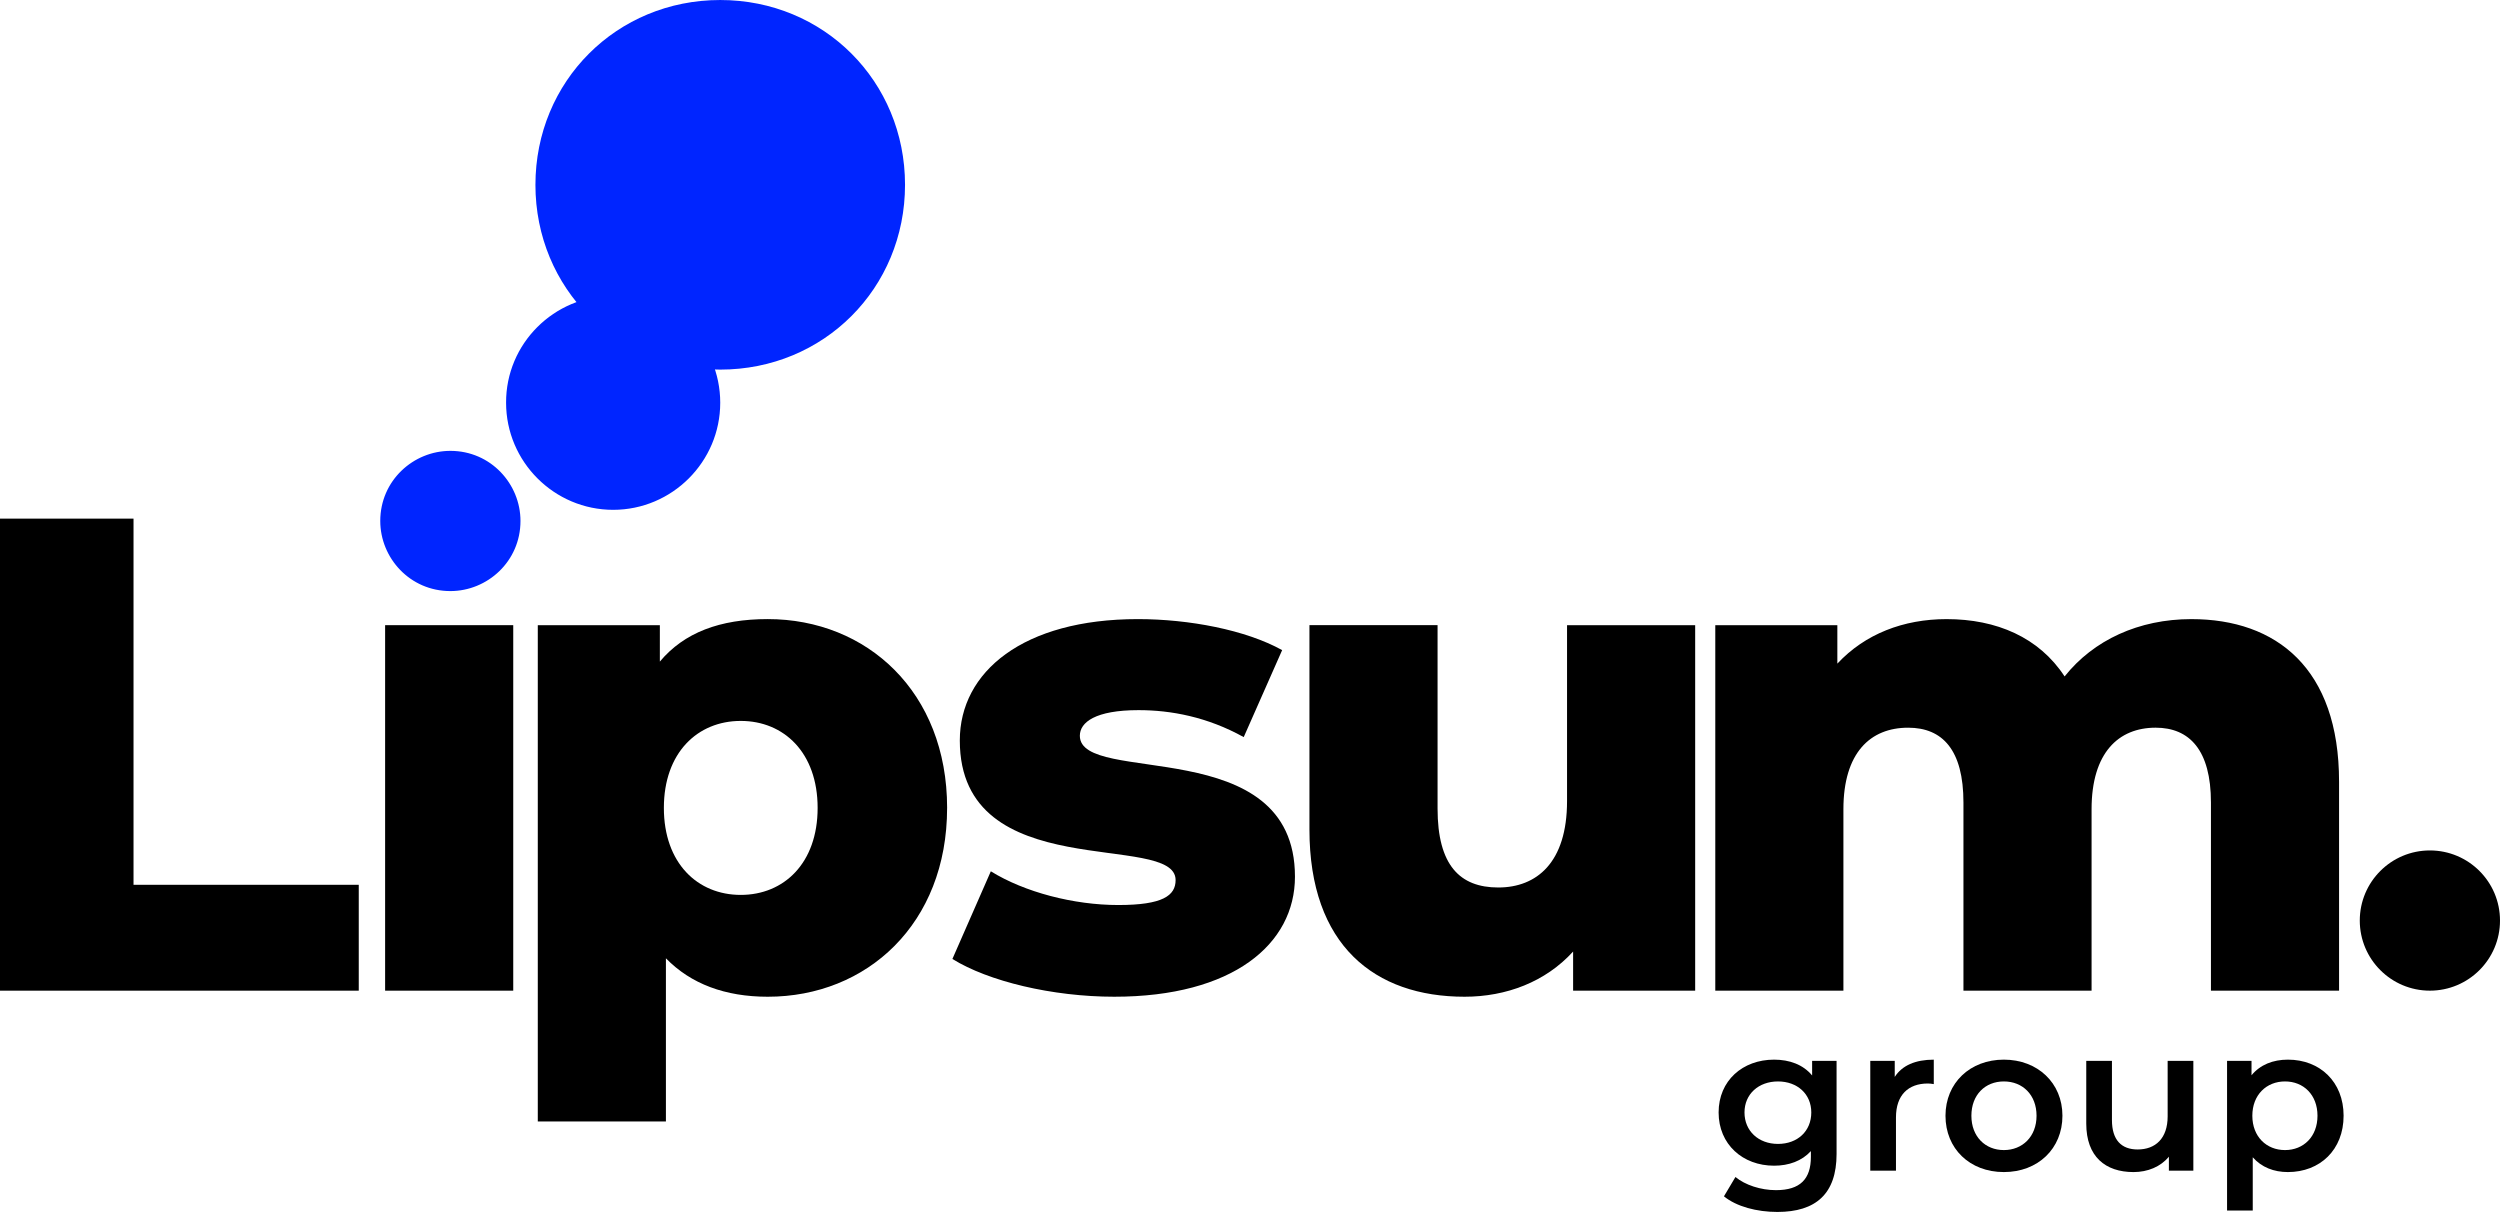
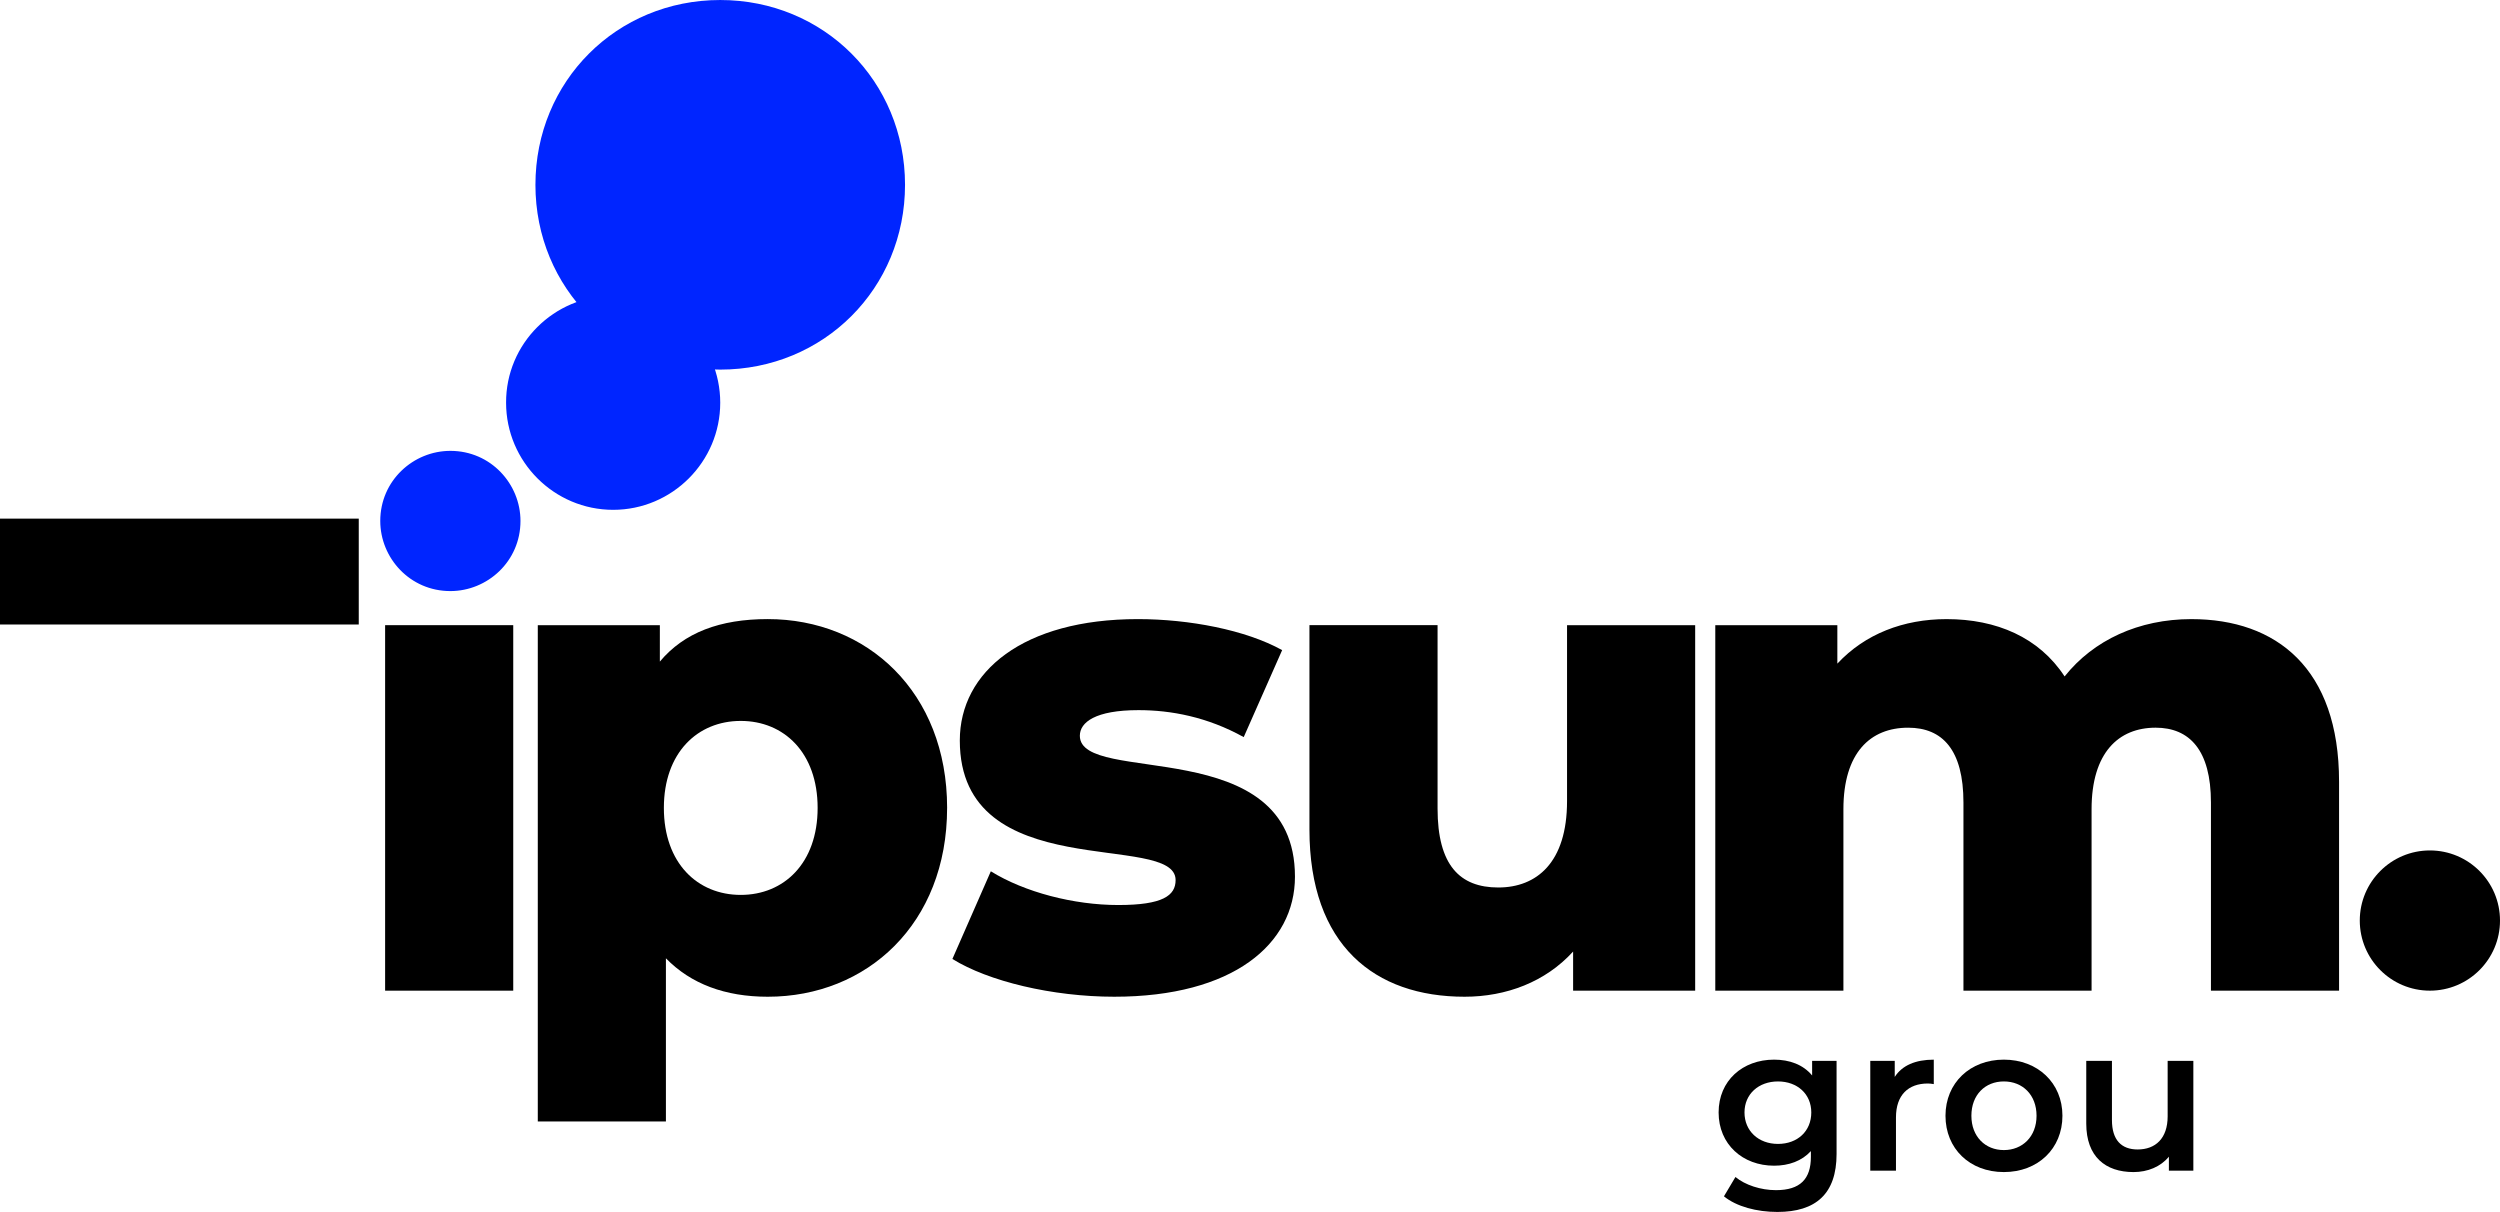
<svg xmlns="http://www.w3.org/2000/svg" id="Layer_1" data-name="Layer 1" width="750.36mm" height="363.76mm" viewBox="0 0 2127.01 1031.12">
  <defs>
    <style>      .cls-1 {        fill: #0025ff;      }    </style>
  </defs>
-   <path d="m0,441.24h113.6v311.54h191.63v90.08H0v-401.62Z" />
+   <path d="m0,441.24h113.6h191.63v90.08H0v-401.62Z" />
  <path d="m327.66,531.89h109.01v310.97h-109.01v-310.97Z" />
  <path d="m805.8,687.37c0,98.68-68.27,160.65-152.61,160.65-36.15,0-65.41-10.9-86.63-32.7v138.84h-109.01v-422.27h103.85v30.98c20.65-24.67,51.06-36.15,91.8-36.15,84.34,0,152.61,61.96,152.61,160.65Zm-110.16,0c0-47.05-28.69-74.01-65.41-74.01s-65.41,26.97-65.41,74.01,28.69,74.01,65.41,74.01,65.41-26.96,65.41-74.01Z" />
  <path d="m810.3,815.89l32.7-74.59c28.69,17.79,70.57,28.69,108.44,28.69s48.77-8.03,48.77-21.23c0-41.88-183.6,5.74-183.6-118.76,0-58.52,53.93-103.27,151.47-103.27,43.6,0,91.8,9.18,122.78,26.39l-32.7,74.01c-30.98-17.21-61.96-22.95-89.5-22.95-36.72,0-49.92,10.33-49.92,21.8,0,43.03,183.02-3.44,183.02,119.91,0,57.37-52.78,102.12-153.76,102.12-52.78,0-107.29-13.2-137.7-32.13Z" />
  <path d="m1442.26,531.89v310.97h-103.85v-33.28c-23.52,25.82-56.8,38.44-92.37,38.44-76.31,0-131.96-43.6-131.96-142.29v-173.84h109.01v156.06c0,48.19,18.93,67.13,51.64,67.13s58.52-21.23,58.52-73.44v-149.74h109.01Z" />
  <path d="m1990.09,665v177.86h-109.01v-160.07c0-44.75-18.36-63.68-47.05-63.68-31.56,0-54.51,21.23-54.51,69.42v154.34h-109.01v-160.07c0-44.75-17.79-63.68-47.05-63.68-32.13,0-55.08,21.23-55.08,69.42v154.34h-109.01v-310.97h103.85v32.7c23.52-25.24,56.23-37.87,92.95-37.87,42.46,0,78.6,15.49,100.4,48.77,24.67-30.98,63.11-48.77,107.86-48.77,72.29,0,125.65,41.88,125.65,138.27Z" />
  <path class="cls-1" d="m521.68,251.56c50.4,0,91.1,40.93,91.1,91.1s-40.93,91.1-91.1,91.1-91.1-40.93-91.1-91.1c-.23-50.17,40.69-91.1,91.1-91.1Zm-198.15,191.68c0,31.45,25.2,59.65,59.65,59.65,31.45,0,59.65-25.2,59.65-59.65,0-31.45-25.2-59.65-59.65-59.65-31.45,0-59.65,25.2-59.65,59.65Zm132.02-286.01C455.55,69.13,524.68,0,612.77,0s157.23,69.13,157.23,157.23-69.13,157.23-157.23,157.23-157.23-69.13-157.23-157.23Z" />
  <circle cx="2067.36" cy="783.2" r="59.65" />
  <g>
    <path d="m1562.56,902.6v79.21c0,33.92-17.66,49.31-50.36,49.31-17.49,0-34.8-4.55-45.46-13.29l9.79-16.44c8.22,6.82,21.51,11.19,34.45,11.19,20.63,0,29.73-9.44,29.73-28.33v-4.9c-7.69,8.39-18.71,12.42-31.3,12.42-26.75,0-47.21-18.19-47.21-45.29s20.46-44.94,47.21-44.94c13.12,0,24.66,4.2,32.35,13.46v-12.42h20.81Zm-21.51,43.89c0-15.74-11.89-26.4-28.33-26.4s-28.5,10.67-28.5,26.4,11.89,26.75,28.5,26.75,28.33-10.84,28.33-26.75Z" />
    <path d="m1645.27,901.55v20.81c-1.92-.35-3.5-.52-5.07-.52-16.61,0-27.1,9.79-27.1,28.85v45.29h-21.86v-93.38h20.81v13.64c6.29-9.79,17.66-14.69,33.22-14.69Z" />
    <path d="m1655.23,949.28c0-27.98,20.98-47.74,49.66-47.74s49.84,19.76,49.84,47.74-20.81,47.91-49.84,47.91-49.66-19.93-49.66-47.91Zm77.47,0c0-17.84-11.89-29.2-27.8-29.2s-27.63,11.37-27.63,29.2,11.89,29.2,27.63,29.2,27.8-11.37,27.8-29.2Z" />
    <path d="m1866.11,902.6v93.38h-20.81v-11.89c-7,8.57-18.01,13.11-30.08,13.11-23.96,0-40.22-13.11-40.22-41.27v-53.33h21.86v50.36c0,16.96,8.04,25.01,21.86,25.01,15.21,0,25.53-9.44,25.53-28.15v-47.21h21.86Z" />
-     <path d="m1993.94,949.28c0,29.03-20.11,47.91-47.39,47.91-11.89,0-22.38-4.02-29.9-12.59v45.29h-21.86v-127.3h20.81v12.24c7.34-8.92,18.19-13.29,30.95-13.29,27.28,0,47.39,18.89,47.39,47.74Zm-22.21,0c0-17.84-11.89-29.2-27.63-29.2s-27.8,11.37-27.8,29.2,12.07,29.2,27.8,29.2,27.63-11.37,27.63-29.2Z" />
  </g>
</svg>